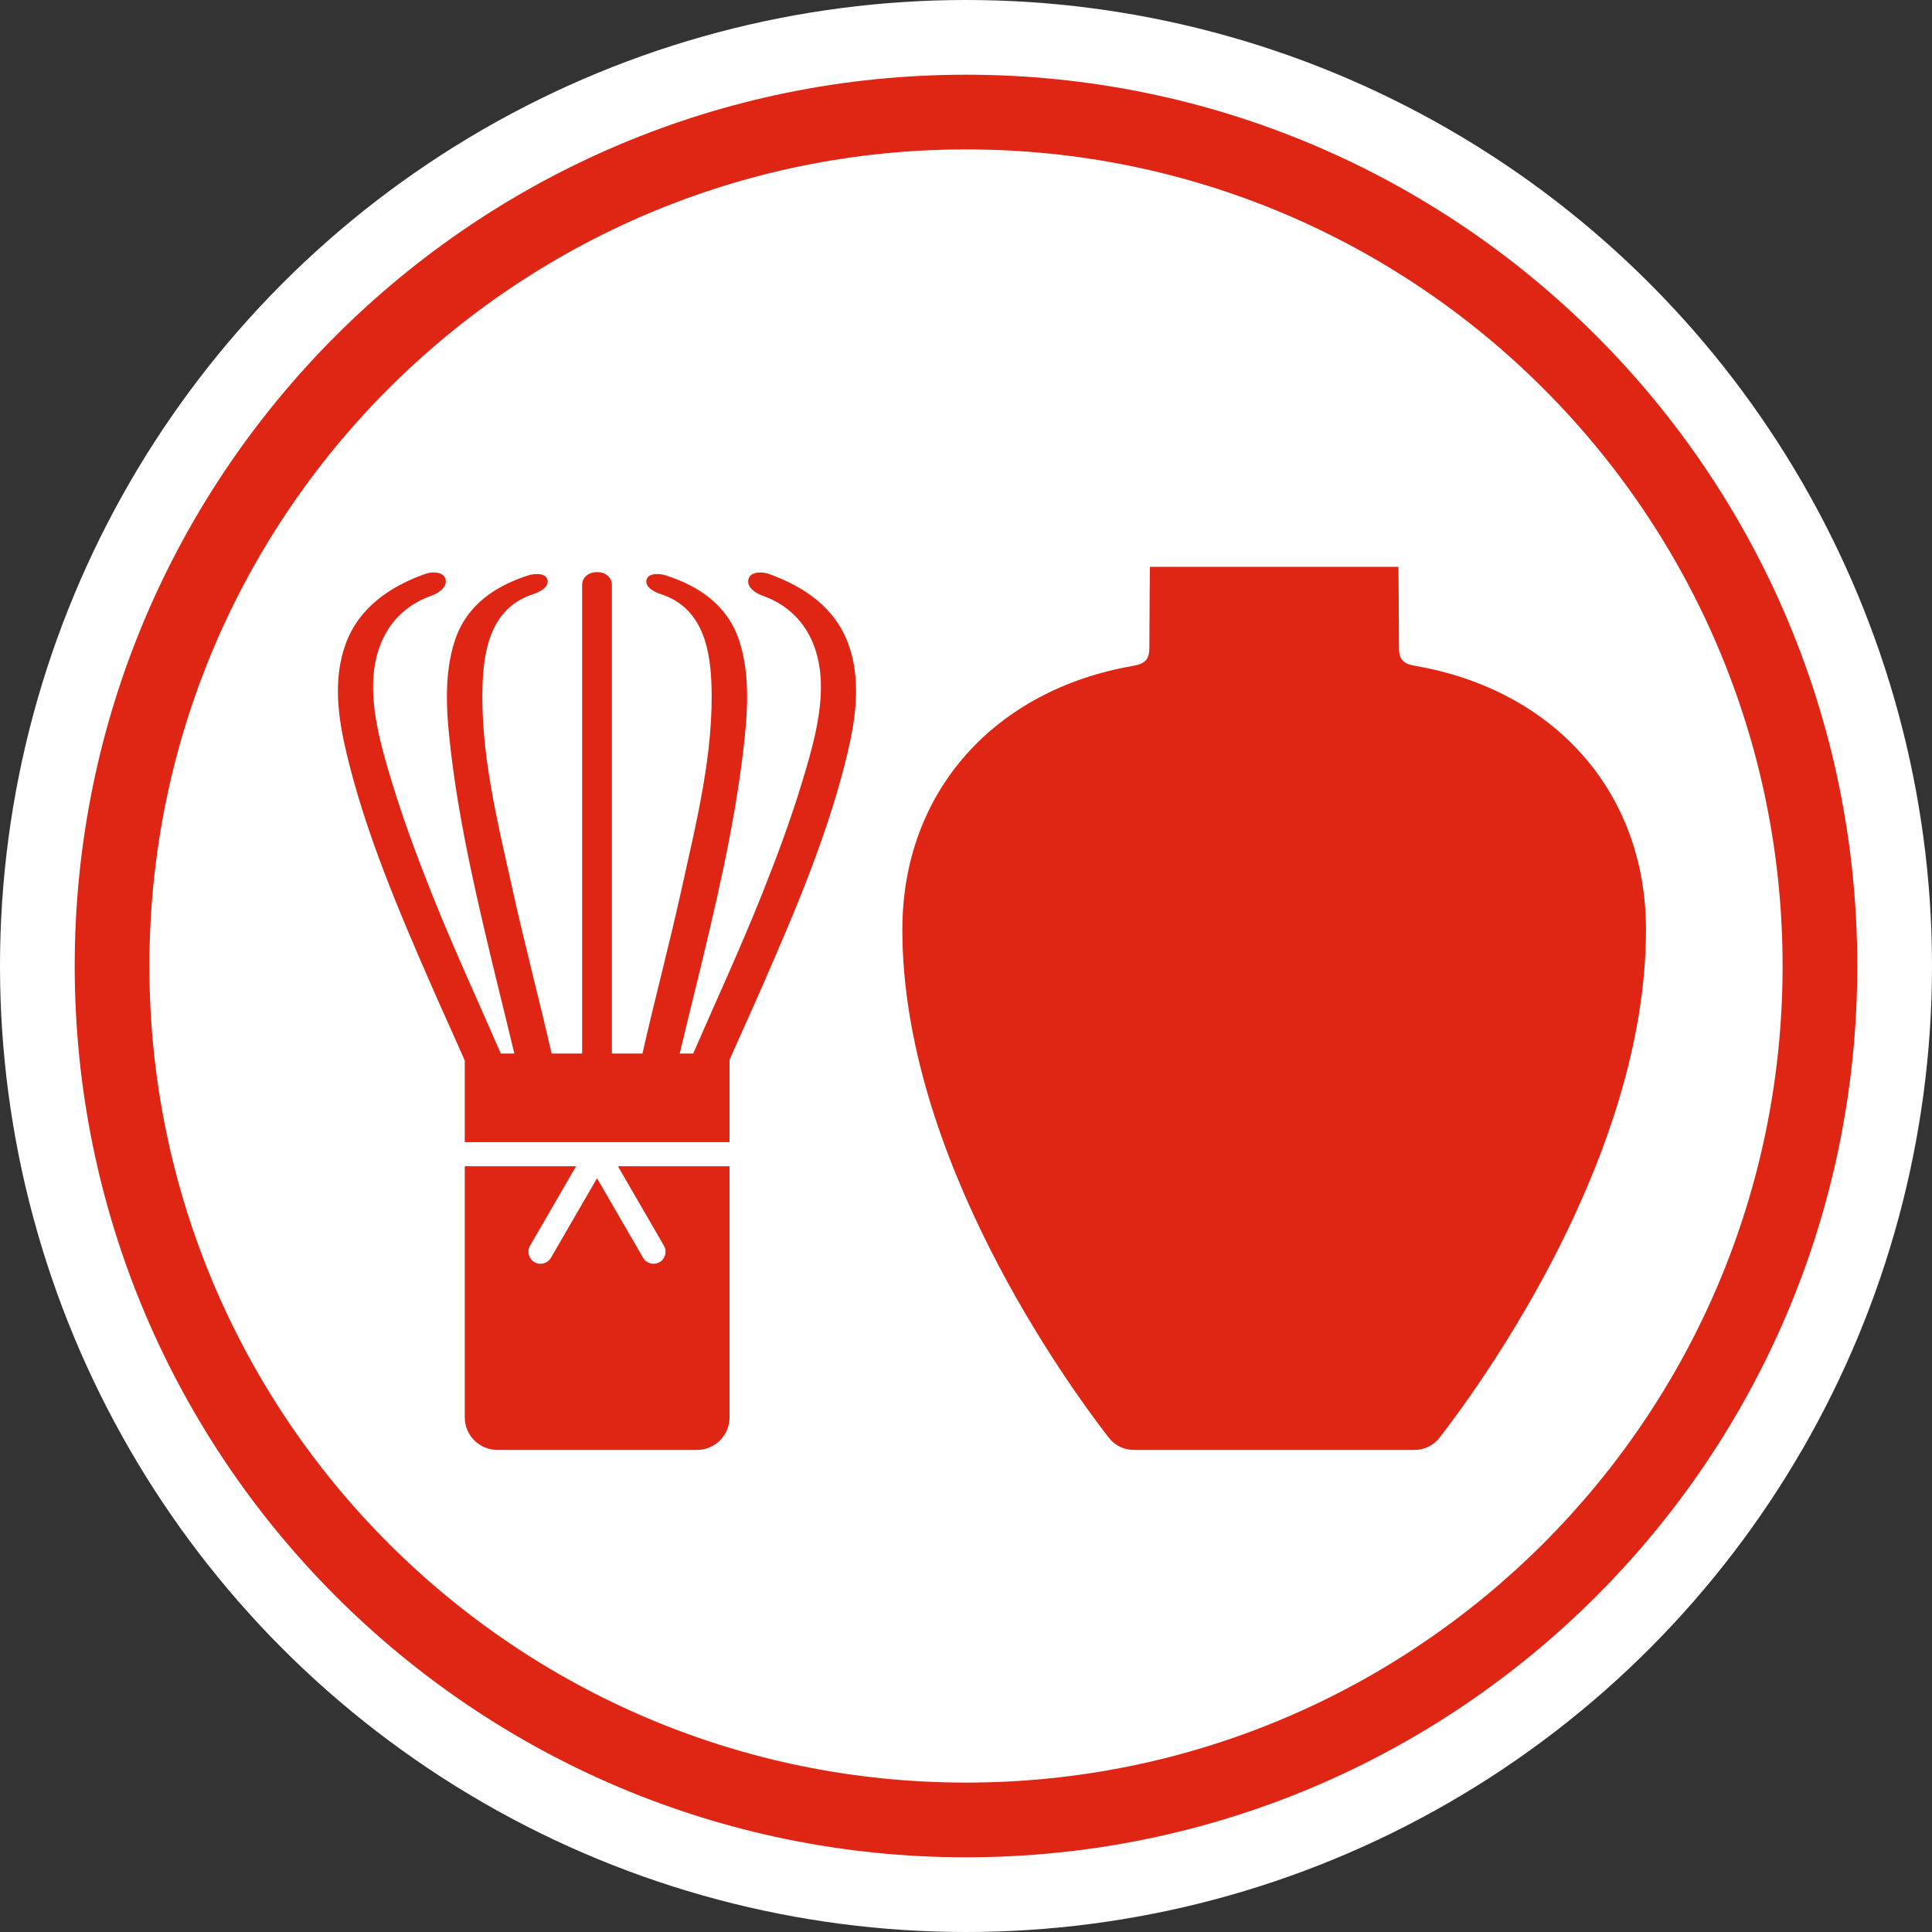
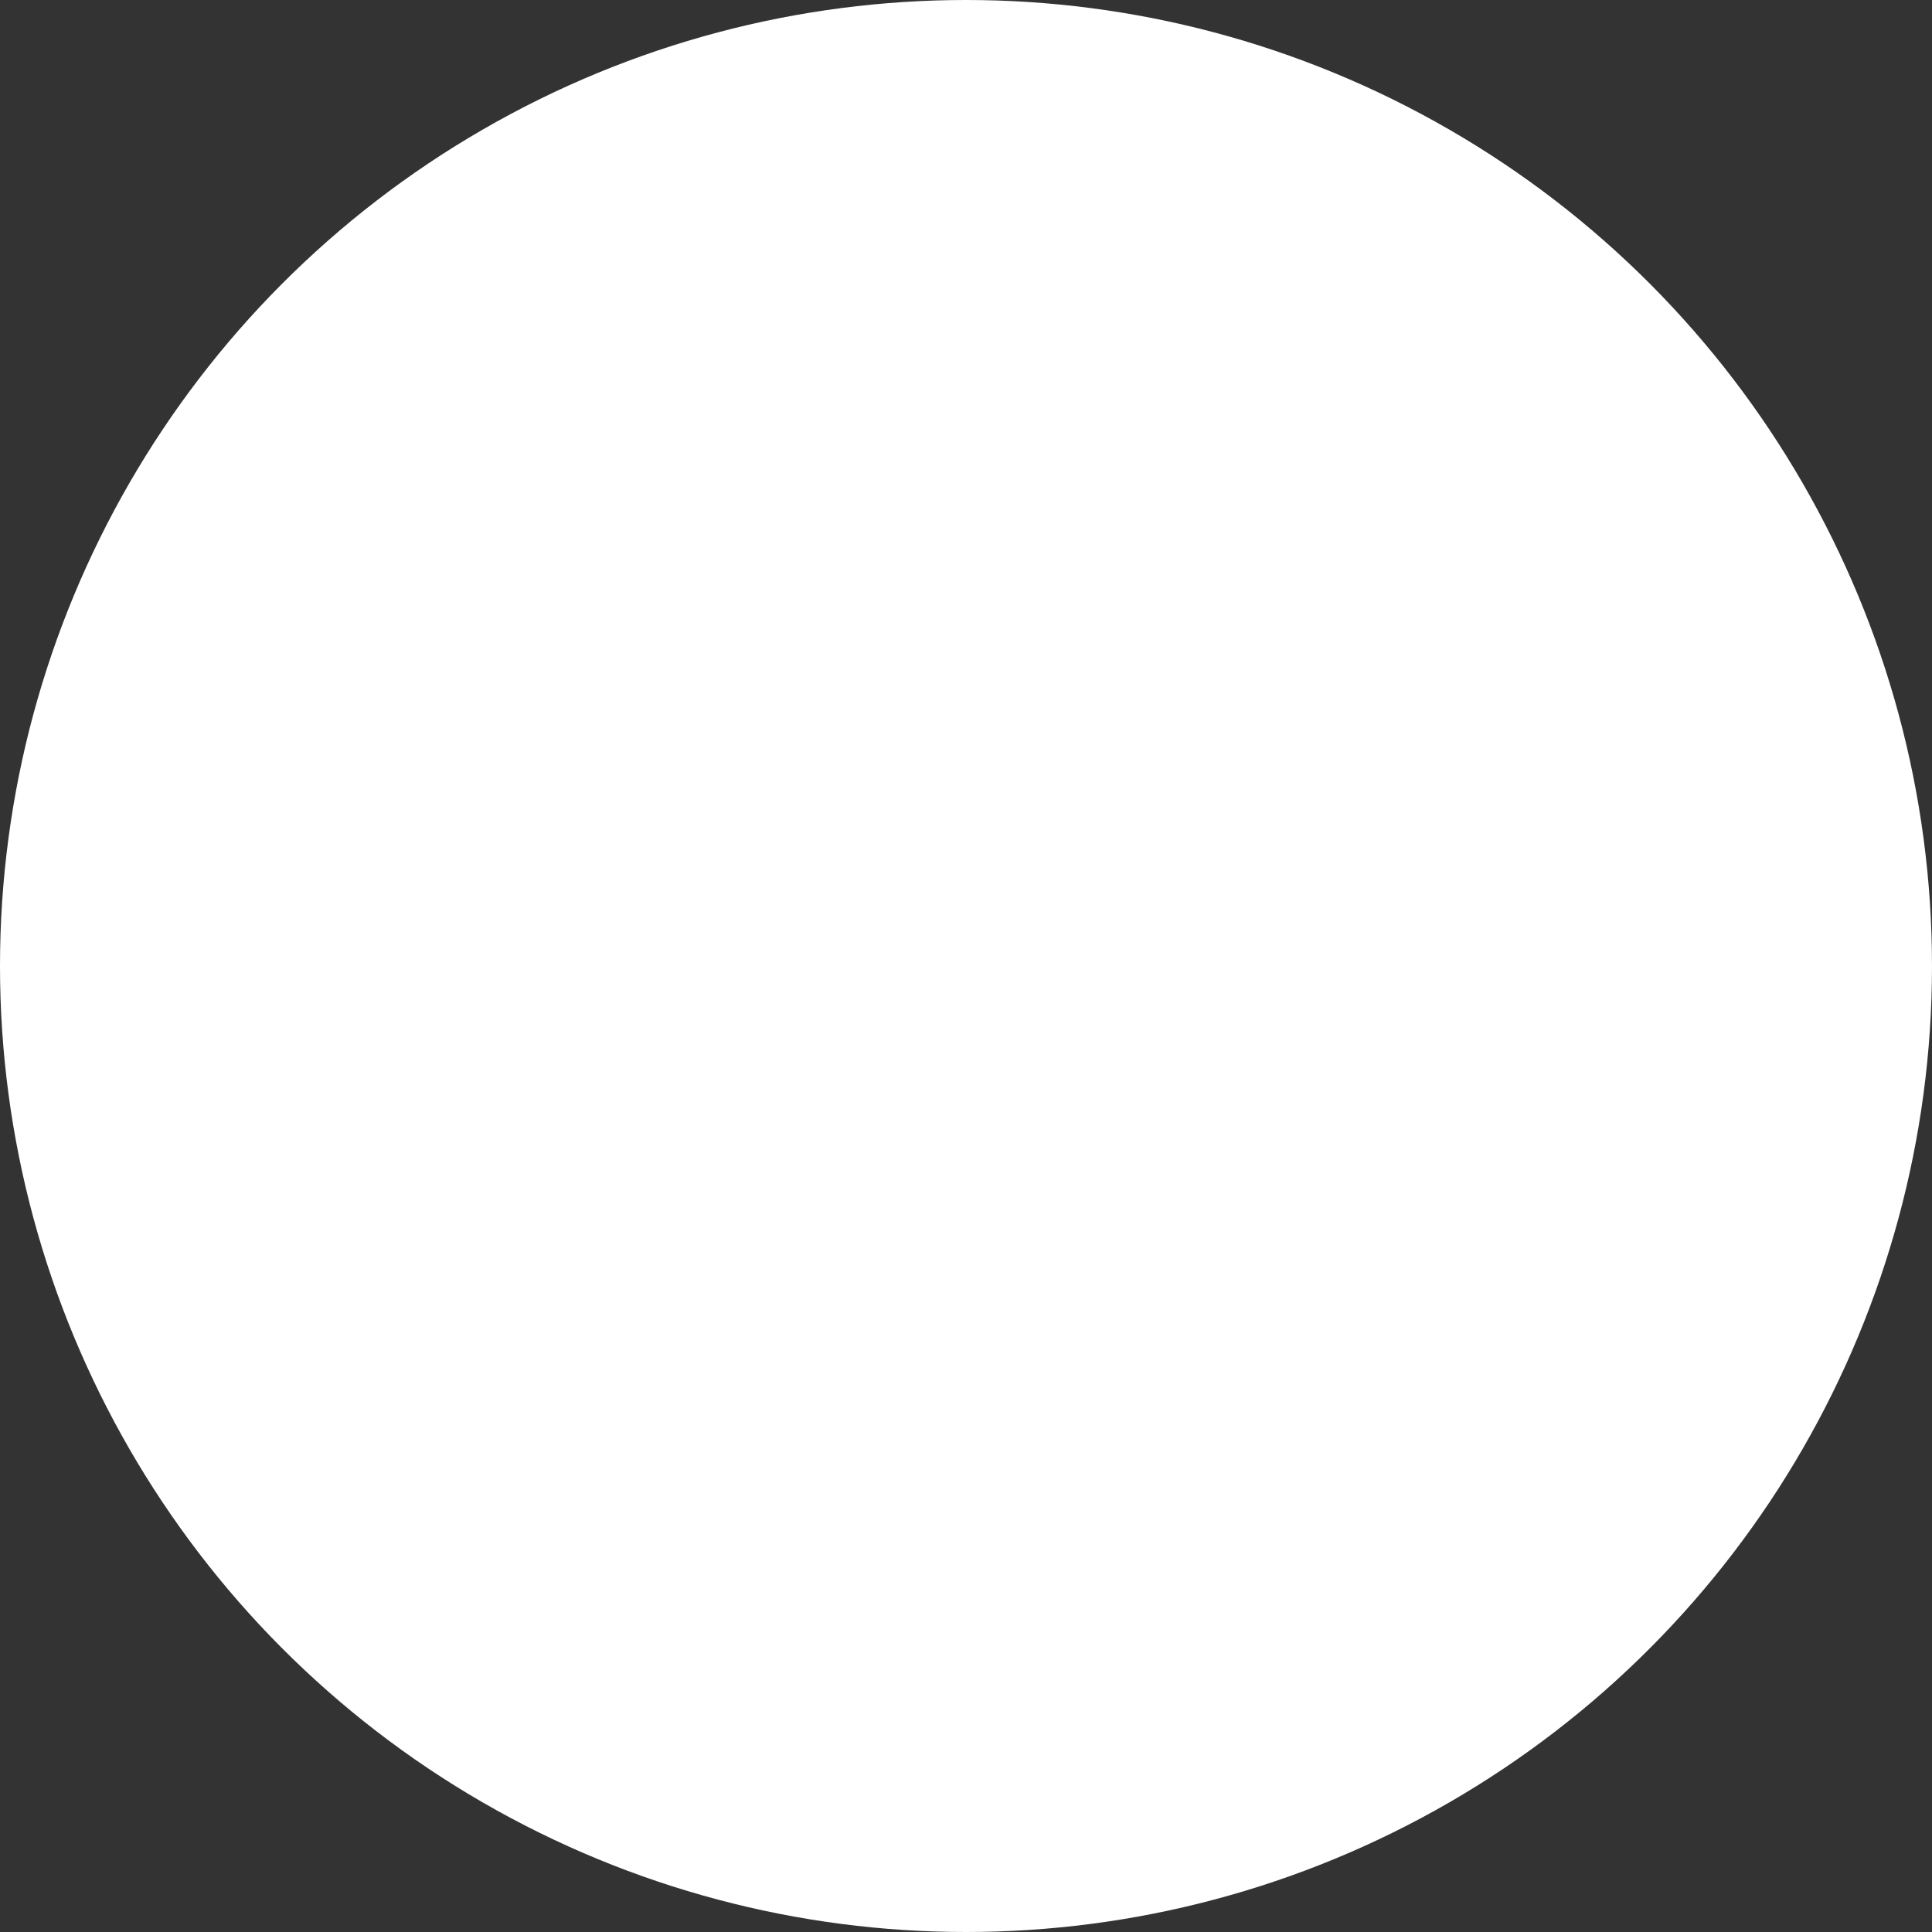
<svg xmlns="http://www.w3.org/2000/svg" id="_レイヤー_2" data-name="レイヤー 2" viewBox="0 0 100 100">
  <rect x="0" y="0" width="100" height="100" fill="#333333" stroke="none" />
  <defs>
    <style>
      .cls-1 {
        fill: #fff;
      }

      .cls-2 {
        fill: #df2513;
      }
    </style>
  </defs>
  <g id="_レイヤー_1-2" data-name="レイヤー 1">
    <g>
      <circle class="cls-1" cx="50" cy="50" r="50" />
      <g>
-         <path class="cls-2" d="M96.133,50c0,25.479-20.655,46.133-46.133,46.133S3.867,75.479,3.867,50,24.521,3.867,50,3.867s46.133,20.655,46.133,46.133ZM50,7.733C26.657,7.733,7.733,26.657,7.733,50s18.924,42.267,42.267,42.267,42.267-18.924,42.267-42.267S73.344,7.733,50,7.733Z" />
-         <path class="cls-2" d="M43.919,33.356c-.686-1.911-2.312-3.009-4.153-3.659-.31-.11-.917-.124-1.024.276-.117.436.401.745.72.857,2.159.763,3.077,2.672,3.027,4.895-.037,1.635-.525,3.287-.998,4.839-.594,1.951-1.309,3.865-2.065,5.758-1.106,2.771-2.359,5.474-3.546,8.209h-.7c.286-1.214.592-2.424.886-3.636.962-3.976,1.929-7.995,2.407-12.063.218-1.853.38-3.898-.219-5.694-.603-1.808-2.049-2.794-3.801-3.359-.264-.085-.886-.151-.987.226-.107.398.449.654.727.744,2.047.66,2.54,2.581,2.626,4.542.158,3.62-.799,7.362-1.573,10.871-.619,2.801-1.361,5.572-1.993,8.37h-1.582v-24.244c0-.425-.345-.675-.77-.675-.425,0-.77.25-.77.675v24.244h-1.582c-.632-2.798-1.374-5.569-1.993-8.37-.775-3.508-1.732-7.251-1.573-10.871.086-1.961.579-3.882,2.626-4.542.278-.089.833-.345.727-.744-.101-.378-.723-.311-.987-.226-1.752.565-3.198,1.552-3.8,3.359-.6,1.796-.437,3.841-.22,5.694.478,4.068,1.445,8.087,2.407,12.063.293,1.212.6,2.422.886,3.636h-.7c-1.188-2.735-2.44-5.438-3.546-8.209-.756-1.894-1.471-3.807-2.066-5.758-.473-1.552-.961-3.204-.998-4.839-.05-2.223.868-4.132,3.027-4.895.319-.112.837-.422.72-.857-.107-.4-.713-.386-1.024-.276-1.841.65-3.467,1.748-4.153,3.659-.66,1.838-.381,3.814.062,5.666.993,4.149,2.706,8.144,4.408,12.043.559,1.279,1.144,2.547,1.703,3.826v18.468c0,.933.756,1.689,1.689,1.689h10.328c.933,0,1.689-.756,1.689-1.689v-18.502c.555-1.267,1.135-2.524,1.688-3.792,1.703-3.899,3.416-7.894,4.408-12.043.443-1.852.721-3.828.062-5.666Z" />
-         <path class="cls-1" d="M38.67,59.117h-15.54c-.345,0-.624.28-.624.624s.279.624.624.624h6.688l-2.381,4.109c-.173.299-.072.68.227.854.098.057.206.083.312.083.215,0,.425-.112.541-.31l2.385-4.116,2.383,4.115c.115.2.325.312.541.312.106,0,.214-.026.312-.083.299-.174.4-.556.227-.852l-2.381-4.111h6.688c.345,0,.624-.28.624-.624s-.279-.624-.624-.624Z" />
-         <path class="cls-2" d="M73.253,34.465c-.651-.113-.843-.345-.843-.967,0-1.372-.028-4.16-.028-4.16h-12.863s-.028,2.789-.028,4.16c0,.621-.192.854-.843.967-7.122,1.231-11.943,6.465-11.943,13.66,0,11.748,8.507,23.478,10.685,26.289.31.4.784.633,1.29.633h14.541c.506,0,.98-.233,1.29-.633,2.178-2.811,10.685-14.541,10.685-26.289,0-7.195-4.821-12.429-11.943-13.66Z" />
-       </g>
+         </g>
    </g>
  </g>
</svg>